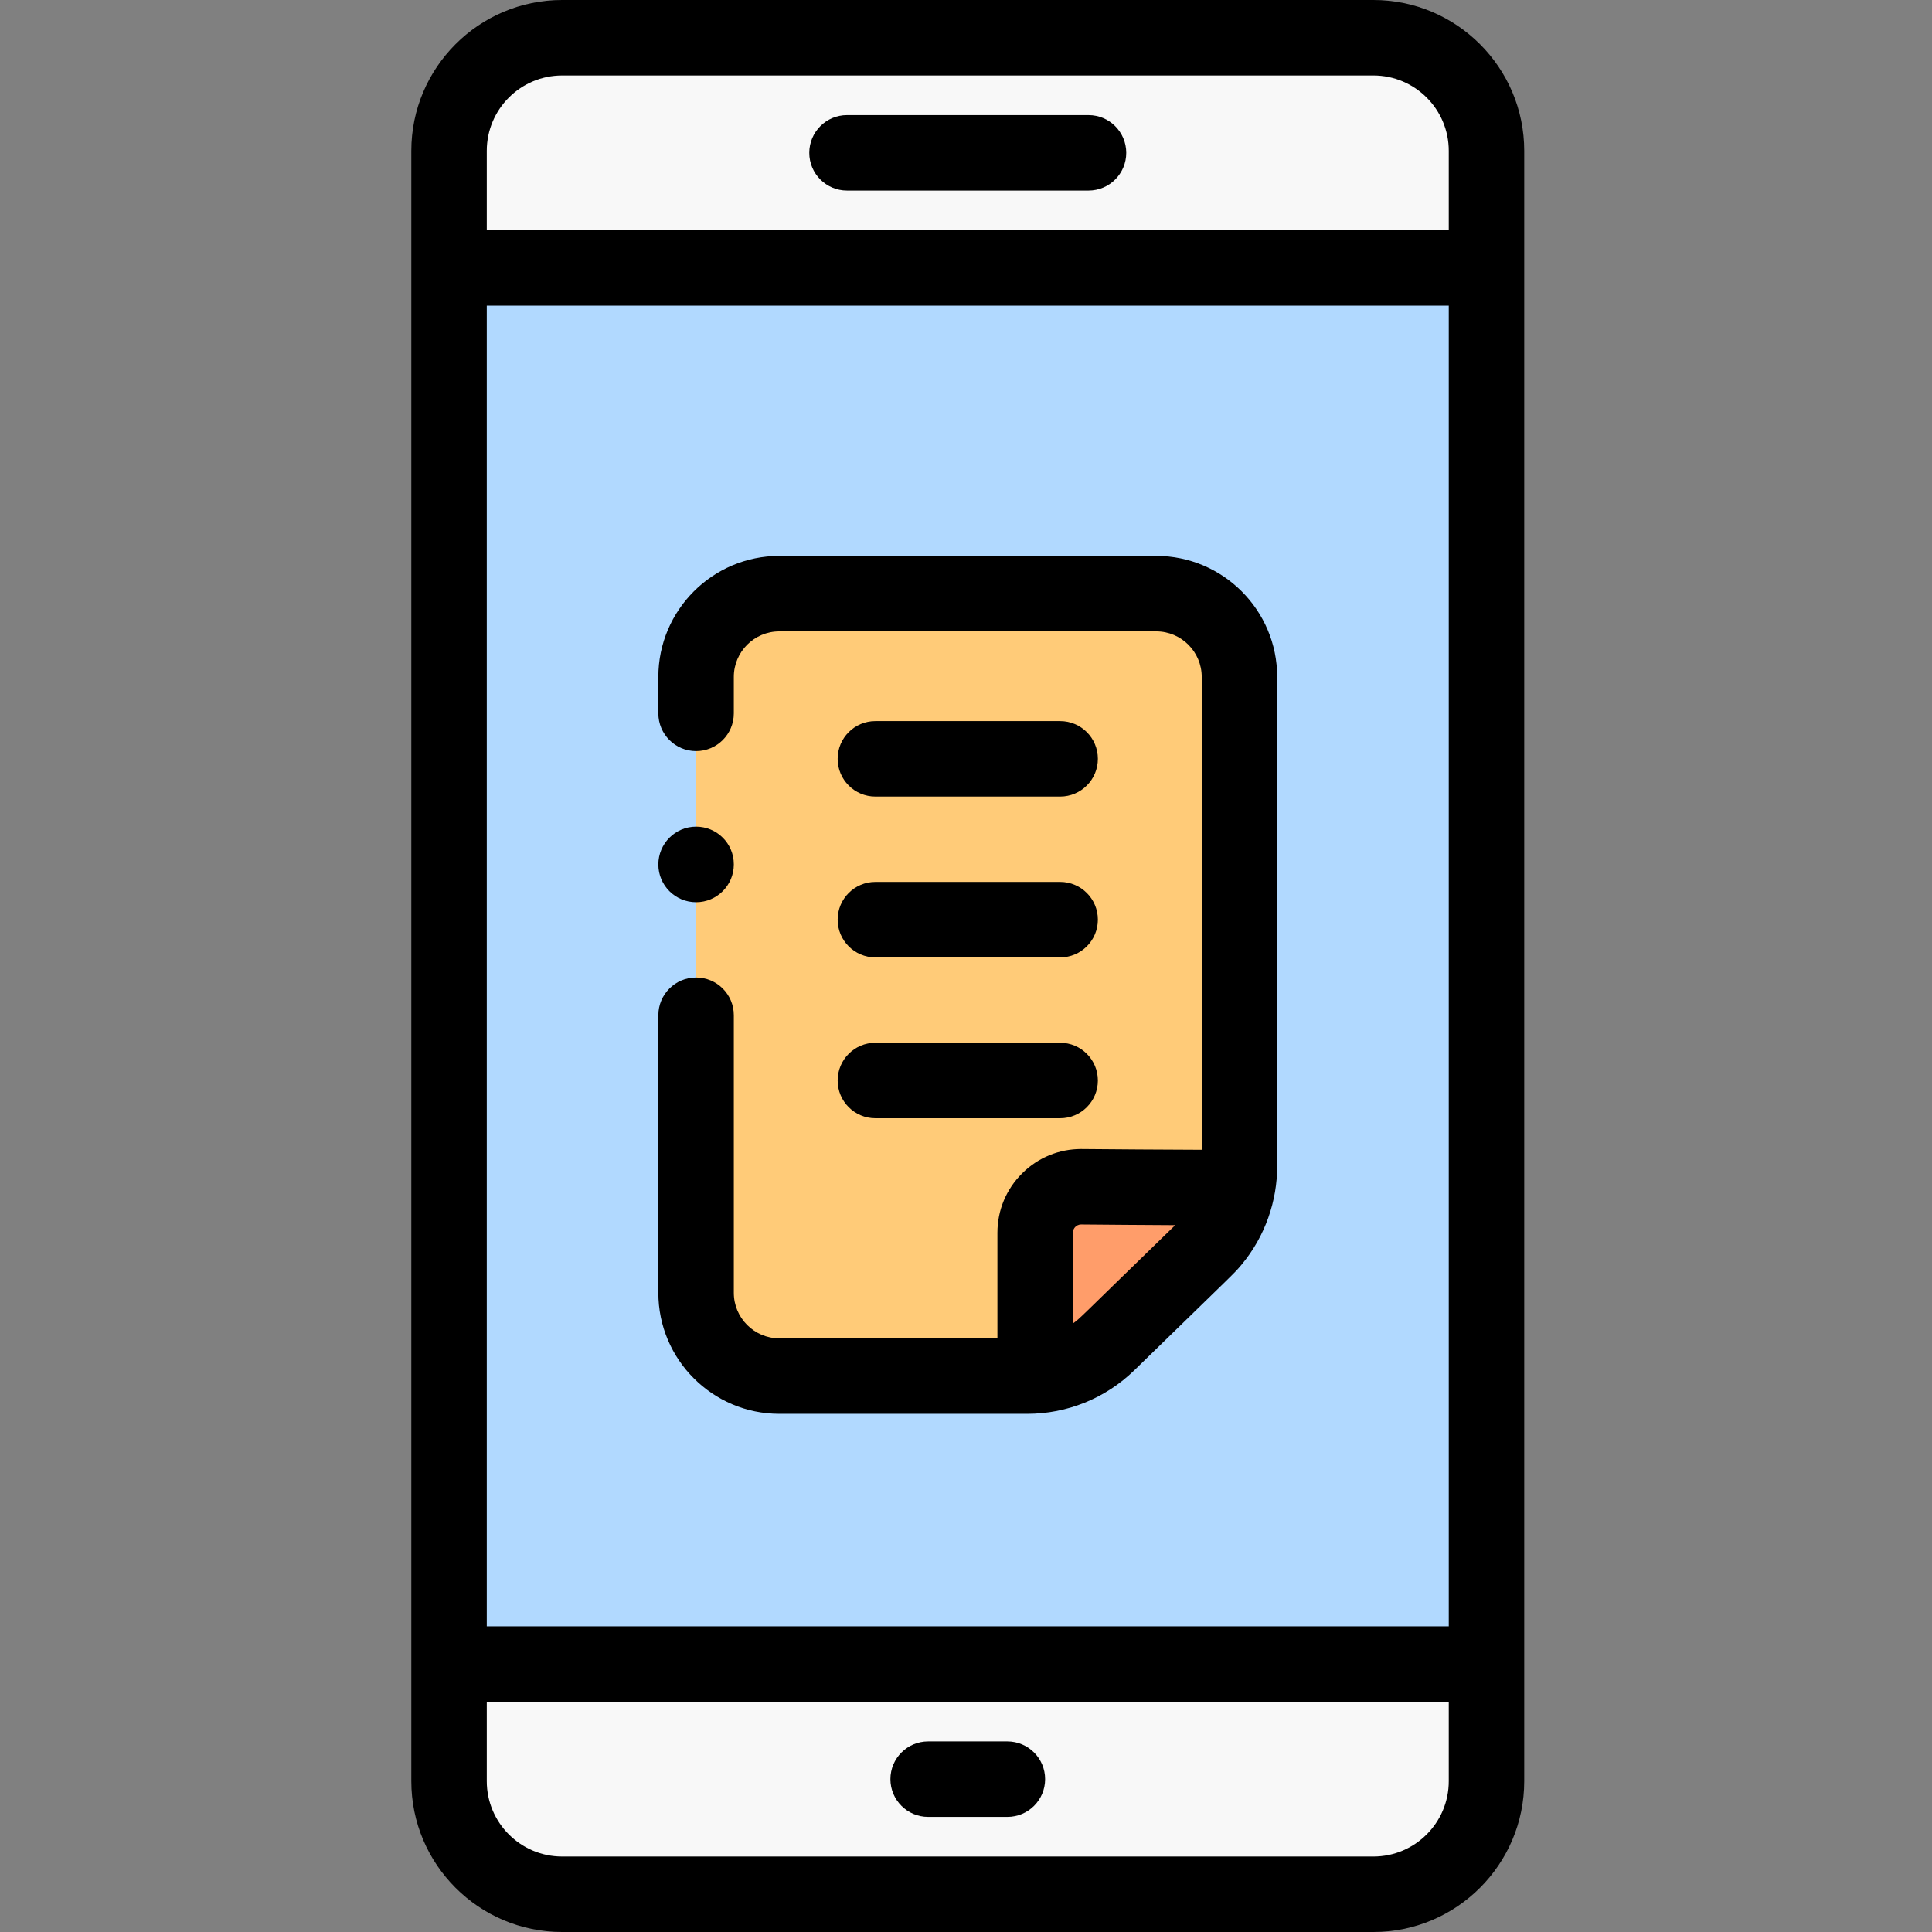
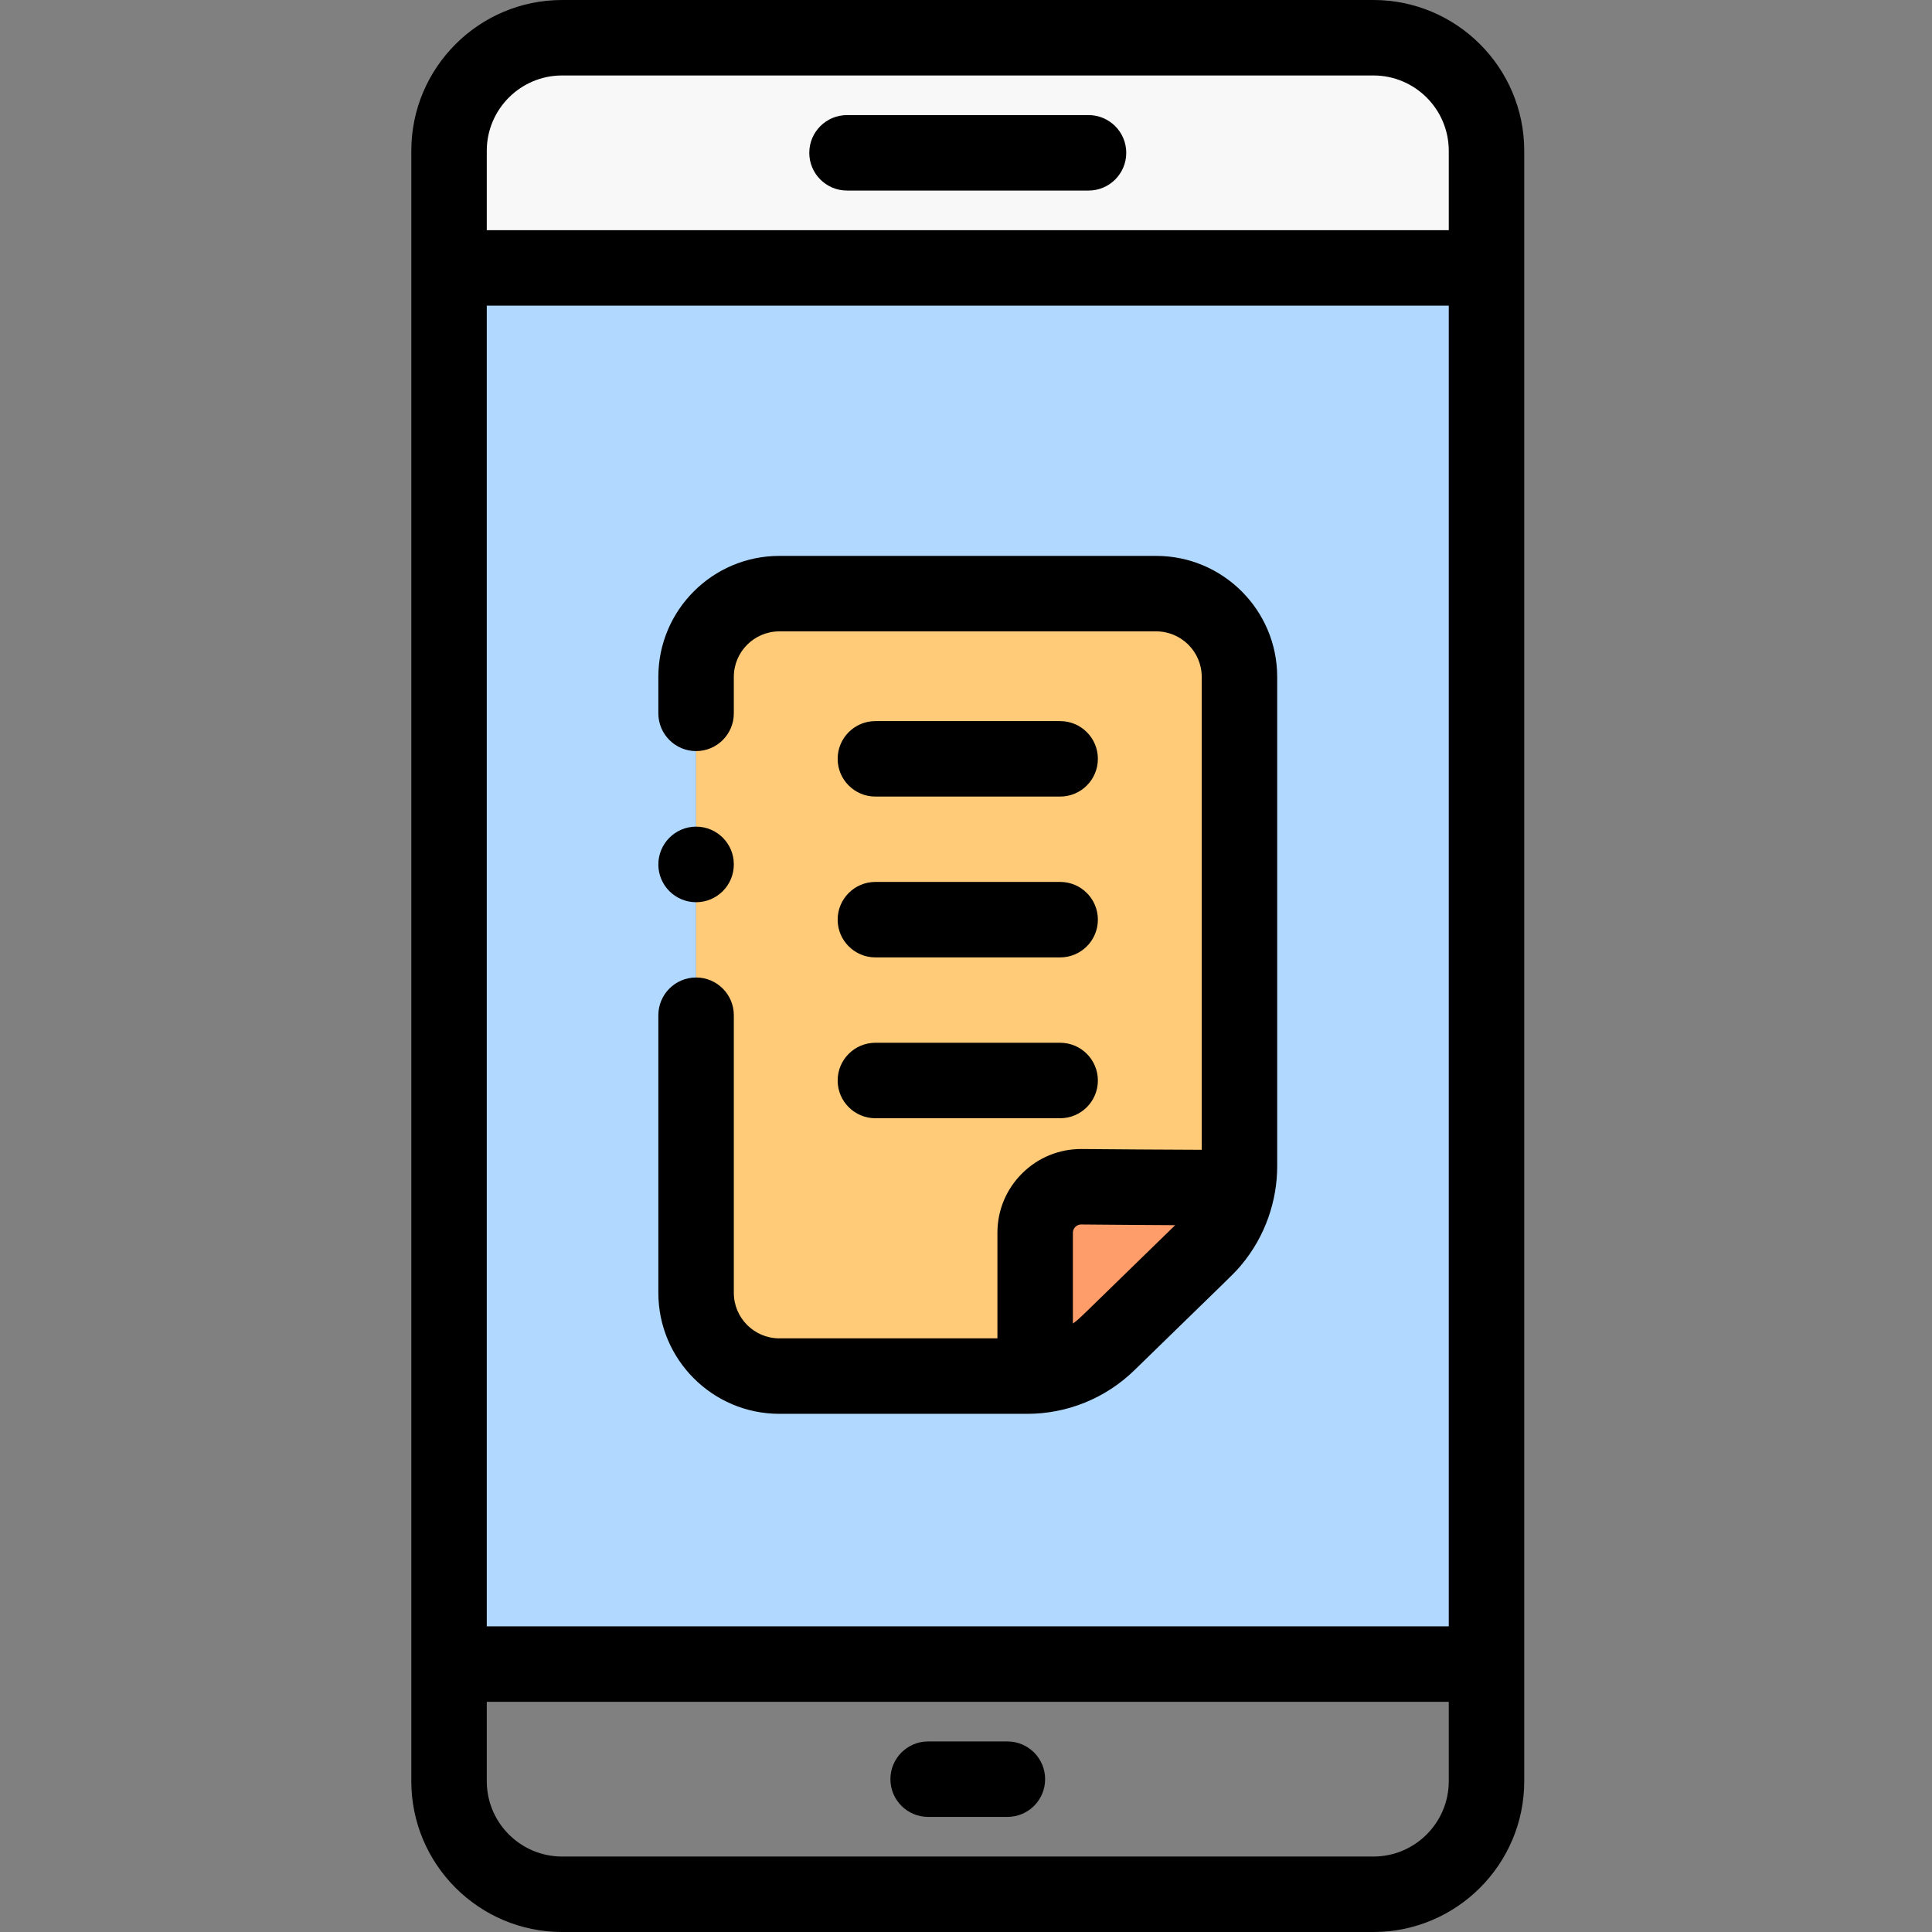
<svg xmlns="http://www.w3.org/2000/svg" height="512pt" viewBox="-109 0 512 512" width="512pt">
  <rect x="-109" y="0" width="512" height="512" fill="#808080" stroke="none" />
  <path d="m10 441h274.938v-370h-274.938zm65.469-171.953v-89.664c0-12.184 9.879-22.062 22.062-22.062h99.871c12.188 0 22.066 9.879 22.066 22.062v129.711c0 4.281-.902 8.469-2.586 12.312-.016.039-.035.074-.051.113-.301.676-.621 1.344-.969 1.996-.012.02-.02.043-.031.062-.344.641-.715 1.27-1.102 1.891-.062.098-.125.191-.188.289-.375.578-.762 1.145-1.176 1.699-.023.031-.047.066-.066.098-.426.562-.875 1.105-1.336 1.641-.105.121-.211.242-.316.359-.473.531-.957 1.047-1.469 1.547l-25.543 24.871c-.004.004-.008.008-.016.012-.336.328-.684.648-1.031.961-.129.113-.262.219-.387.328-.234.199-.465.398-.699.59-.164.129-.332.254-.496.383-.207.16-.414.32-.621.477-.188.137-.379.27-.57.402s-.383.27-.582.398c-.207.137-.418.273-.629.406-.18.113-.359.227-.539.336-.23.137-.461.273-.695.406-.164.09-.328.18-.492.27-.258.141-.512.277-.77.406-.141.074-.285.141-.426.211-.285.141-.574.277-.863.406-.102.047-.207.09-.309.137-.332.145-.664.285-1 .418-.027.012-.055.02-.082.031-3.543 1.391-7.344 2.129-11.219 2.129h-65.68c-12.184 0-22.062-9.875-22.062-22.062zm0 0" fill="#b1d9ff" />
-   <path d="m10 472.039c0 16.547 13.414 29.961 29.961 29.961h215.016c16.547 0 29.961-13.414 29.961-29.961v-31.039h-274.938zm0 0" fill="#f8f8f8" />
  <path d="m254.977 10h-215.016c-16.547 0-29.961 13.414-29.961 29.961v31.039h274.938v-31.039c0-16.547-13.414-29.961-29.961-29.961zm0 0" fill="#f8f8f8" />
  <g fill="#ffcb78">
    <path d="m176.684 361.559c-.289.137-.574.277-.863.406.289-.129.578-.27.863-.406zm0 0" />
-     <path d="m180.234 359.523c-.207.137-.418.273-.629.406.211-.133.422-.27.629-.406zm0 0" />
-     <path d="m182.5 357.863c-.164.129-.328.254-.492.383.164-.129.332-.254.492-.383zm0 0" />
    <path d="m181.383 358.719c-.188.137-.379.27-.566.402.188-.133.379-.262.566-.402zm0 0" />
    <path d="m179.062 360.262c-.227.141-.461.273-.695.406.234-.133.469-.266.695-.406zm0 0" />
    <path d="m97.531 364.68h65.676c3.879 0 7.68-.738 11.223-2.129-2.898 1.133-5.965 1.832-9.105 2.047v-37.891c0-6.785 5.527-12.266 12.309-12.207 11.309.102 28.246.23 41.309.219-.43 2.309-1.125 4.551-2.059 6.688 1.684-3.844 2.586-8.031 2.586-12.312v-129.711c0-12.184-9.879-22.062-22.062-22.062h-99.875c-12.184 0-22.062 9.879-22.062 22.062v163.234c0 12.184 9.879 22.062 22.062 22.062zm0 0" />
    <path d="m175.512 362.098c-.332.145-.664.289-1 .422.336-.133.668-.277 1-.422zm0 0" />
    <path d="m184.621 355.984c.008-.004.012-.008.016-.012l25.543-24.871-25.543 24.871c-.004.004-.008.008-.016.012zm0 0" />
-     <path d="m177.875 360.941c-.254.137-.512.277-.77.406.258-.129.516-.266.77-.406zm0 0" />
    <path d="m214.543 325.758c-.375.578-.766 1.145-1.176 1.699.414-.555.801-1.121 1.176-1.699zm0 0" />
-     <path d="m213.301 327.555c-.426.562-.875 1.105-1.336 1.641.461-.535.91-1.078 1.336-1.641zm0 0" />
    <path d="m215.832 323.578c-.344.641-.715 1.27-1.102 1.891.387-.621.758-1.25 1.102-1.891zm0 0" />
    <path d="m216.832 321.52c-.297.676-.621 1.344-.969 1.996.348-.652.668-1.32.969-1.996zm0 0" />
    <path d="m183.586 356.945c-.125.113-.258.219-.387.328.129-.109.262-.219.387-.328zm0 0" />
    <path d="m211.648 329.555c-.473.527-.957 1.047-1.469 1.547.512-.5.996-1.02 1.469-1.547zm0 0" />
  </g>
  <path d="m177.633 314.5c-6.781-.059-12.309 5.422-12.309 12.207v37.891c3.141-.215 6.207-.914 9.105-2.047.023-.012.051-.02.078-.031.336-.133.668-.277 1-.422.105-.043.211-.086.312-.133.289-.129.578-.27.863-.406.141-.07.281-.141.422-.211.258-.129.516-.266.77-.406.164-.09.328-.18.492-.273.234-.133.465-.266.695-.406.184-.109.363-.223.543-.332.211-.133.422-.27.629-.406.195-.133.387-.266.582-.402.188-.133.379-.262.566-.402.211-.152.418-.312.625-.473.164-.129.328-.254.492-.387.238-.188.469-.387.699-.586.129-.113.262-.219.387-.332.352-.309.695-.629 1.035-.957.004-.008.012-.012.016-.016l25.539-24.867c.512-.5.996-1.02 1.469-1.547.109-.121.215-.238.316-.359.465-.535.914-1.082 1.336-1.645.023-.031.047-.062.066-.094.414-.555.805-1.121 1.176-1.699.062-.098.125-.195.188-.289.391-.621.762-1.25 1.102-1.895.012-.02.023-.039.031-.059.352-.656.672-1.32.969-2 .02-.035.035-.074.051-.109.934-2.137 1.629-4.383 2.059-6.688-13.062.012-29.996-.117-41.305-.219zm0 0" fill="#ff9d6a" />
  <path d="m254.977 0h-215.016c-22.035 0-39.961 17.926-39.961 39.961v401.039 31.039c0 22.035 17.926 39.961 39.961 39.961h215.016c22.031 0 39.961-17.926 39.961-39.961v-31.039c0-13.777 0-386.973 0-401.039 0-22.035-17.93-39.961-39.961-39.961zm-234.977 39.961c0-11.008 8.953-19.961 19.961-19.961h215.016c11.004 0 19.961 8.953 19.961 19.961v21.039h-254.938zm254.938 41.039v350h-254.938v-350zm0 391.039c0 11.008-8.957 19.961-19.961 19.961h-215.016c-11.008 0-19.961-8.953-19.961-19.961v-21.039h254.938zm0 0" />
  <path d="m136.969 481.5h21c5.52 0 10-4.477 10-10s-4.48-10-10-10h-21c-5.523 0-10 4.477-10 10s4.477 10 10 10zm0 0" />
  <path d="m179.469 30.5h-64c-5.523 0-10 4.477-10 10s4.477 10 10 10h64c5.52 0 10-4.477 10-10s-4.48-10-10-10zm0 0" />
  <path d="m97.531 374.68h65.676c10.57 0 20.738-4.082 28.406-11.543 27.375-26.688 26.27-25.438 28.34-27.895 6.418-7.645 9.516-17.129 9.516-26.152v-129.707c0-17.68-14.383-32.062-32.062-32.062h-99.875c-17.68 0-32.062 14.383-32.062 32.062v9.664c0 5.523 4.477 10 10 10s10-4.477 10-10v-9.664c0-6.652 5.414-12.062 12.062-12.062h99.875c6.648 0 12.062 5.41 12.062 12.062v125.324c-10.832-.035-22.738-.125-31.746-.203-.066 0-.137-.004-.203-.004-5.891 0-11.43 2.281-15.621 6.434-4.238 4.199-6.574 9.801-6.574 15.773v27.973h-57.793c-6.648 0-12.062-5.41-12.062-12.062v-73.57c0-5.523-4.477-10-10-10s-10 4.477-10 10v73.57c0 17.68 14.383 32.062 32.062 32.062zm78.445-49.543c.293-.289.801-.637 1.547-.637h.023c7.133.062 16.082.137 24.895.18-26.52 25.77-25.016 24.543-27.117 26.062v-24.035c0-.762.355-1.273.652-1.57zm0 0" />
  <path d="m122.988 211.098h48.961c5.523 0 10-4.48 10-10 0-5.523-4.477-10-10-10h-48.961c-5.523 0-10 4.477-10 10 0 5.52 4.477 10 10 10zm0 0" />
  <path d="m122.988 253.719h48.961c5.523 0 10-4.477 10-10s-4.477-10-10-10h-48.961c-5.523 0-10 4.477-10 10s4.477 10 10 10zm0 0" />
  <path d="m122.988 296.344h48.961c5.523 0 10-4.477 10-10s-4.477-10-10-10h-48.961c-5.523 0-10 4.477-10 10s4.477 10 10 10zm0 0" />
  <path d="m75.469 239.098c5.52 0 10-4.477 10-10v-.051c0-5.523-4.48-9.977-10-9.977-5.523 0-10 4.504-10 10.027 0 5.523 4.477 10 10 10zm0 0" />
</svg>